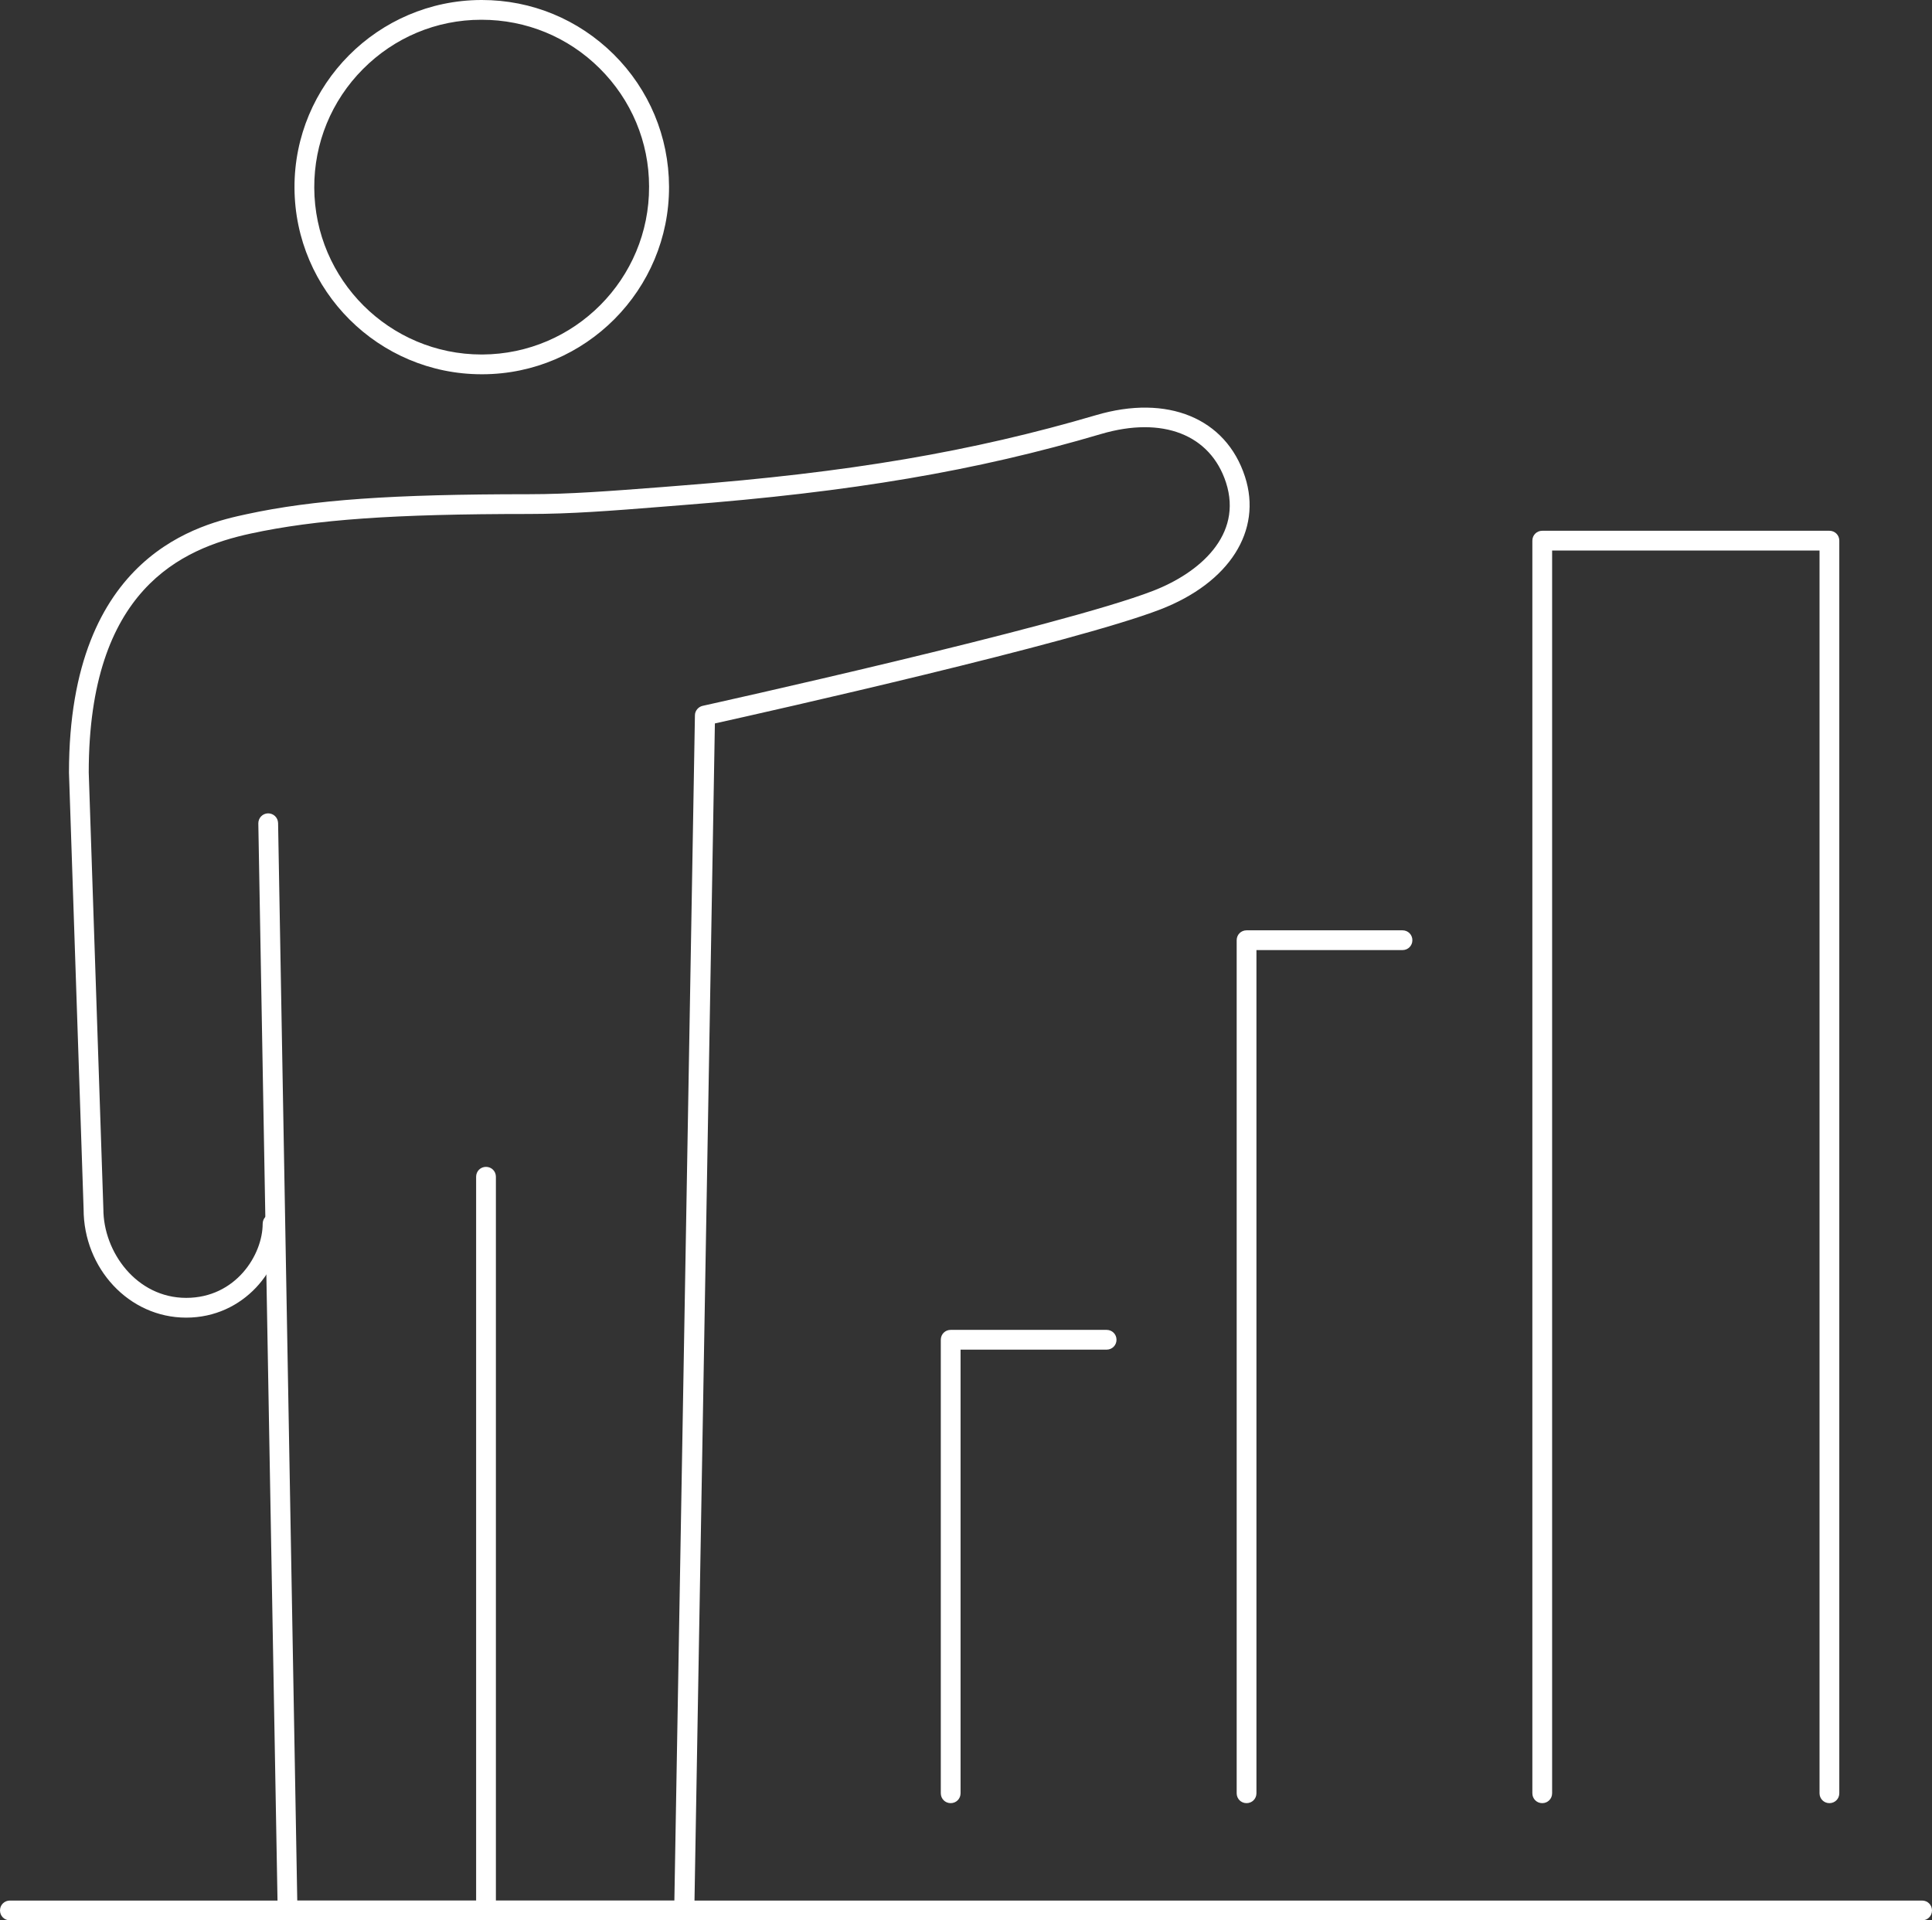
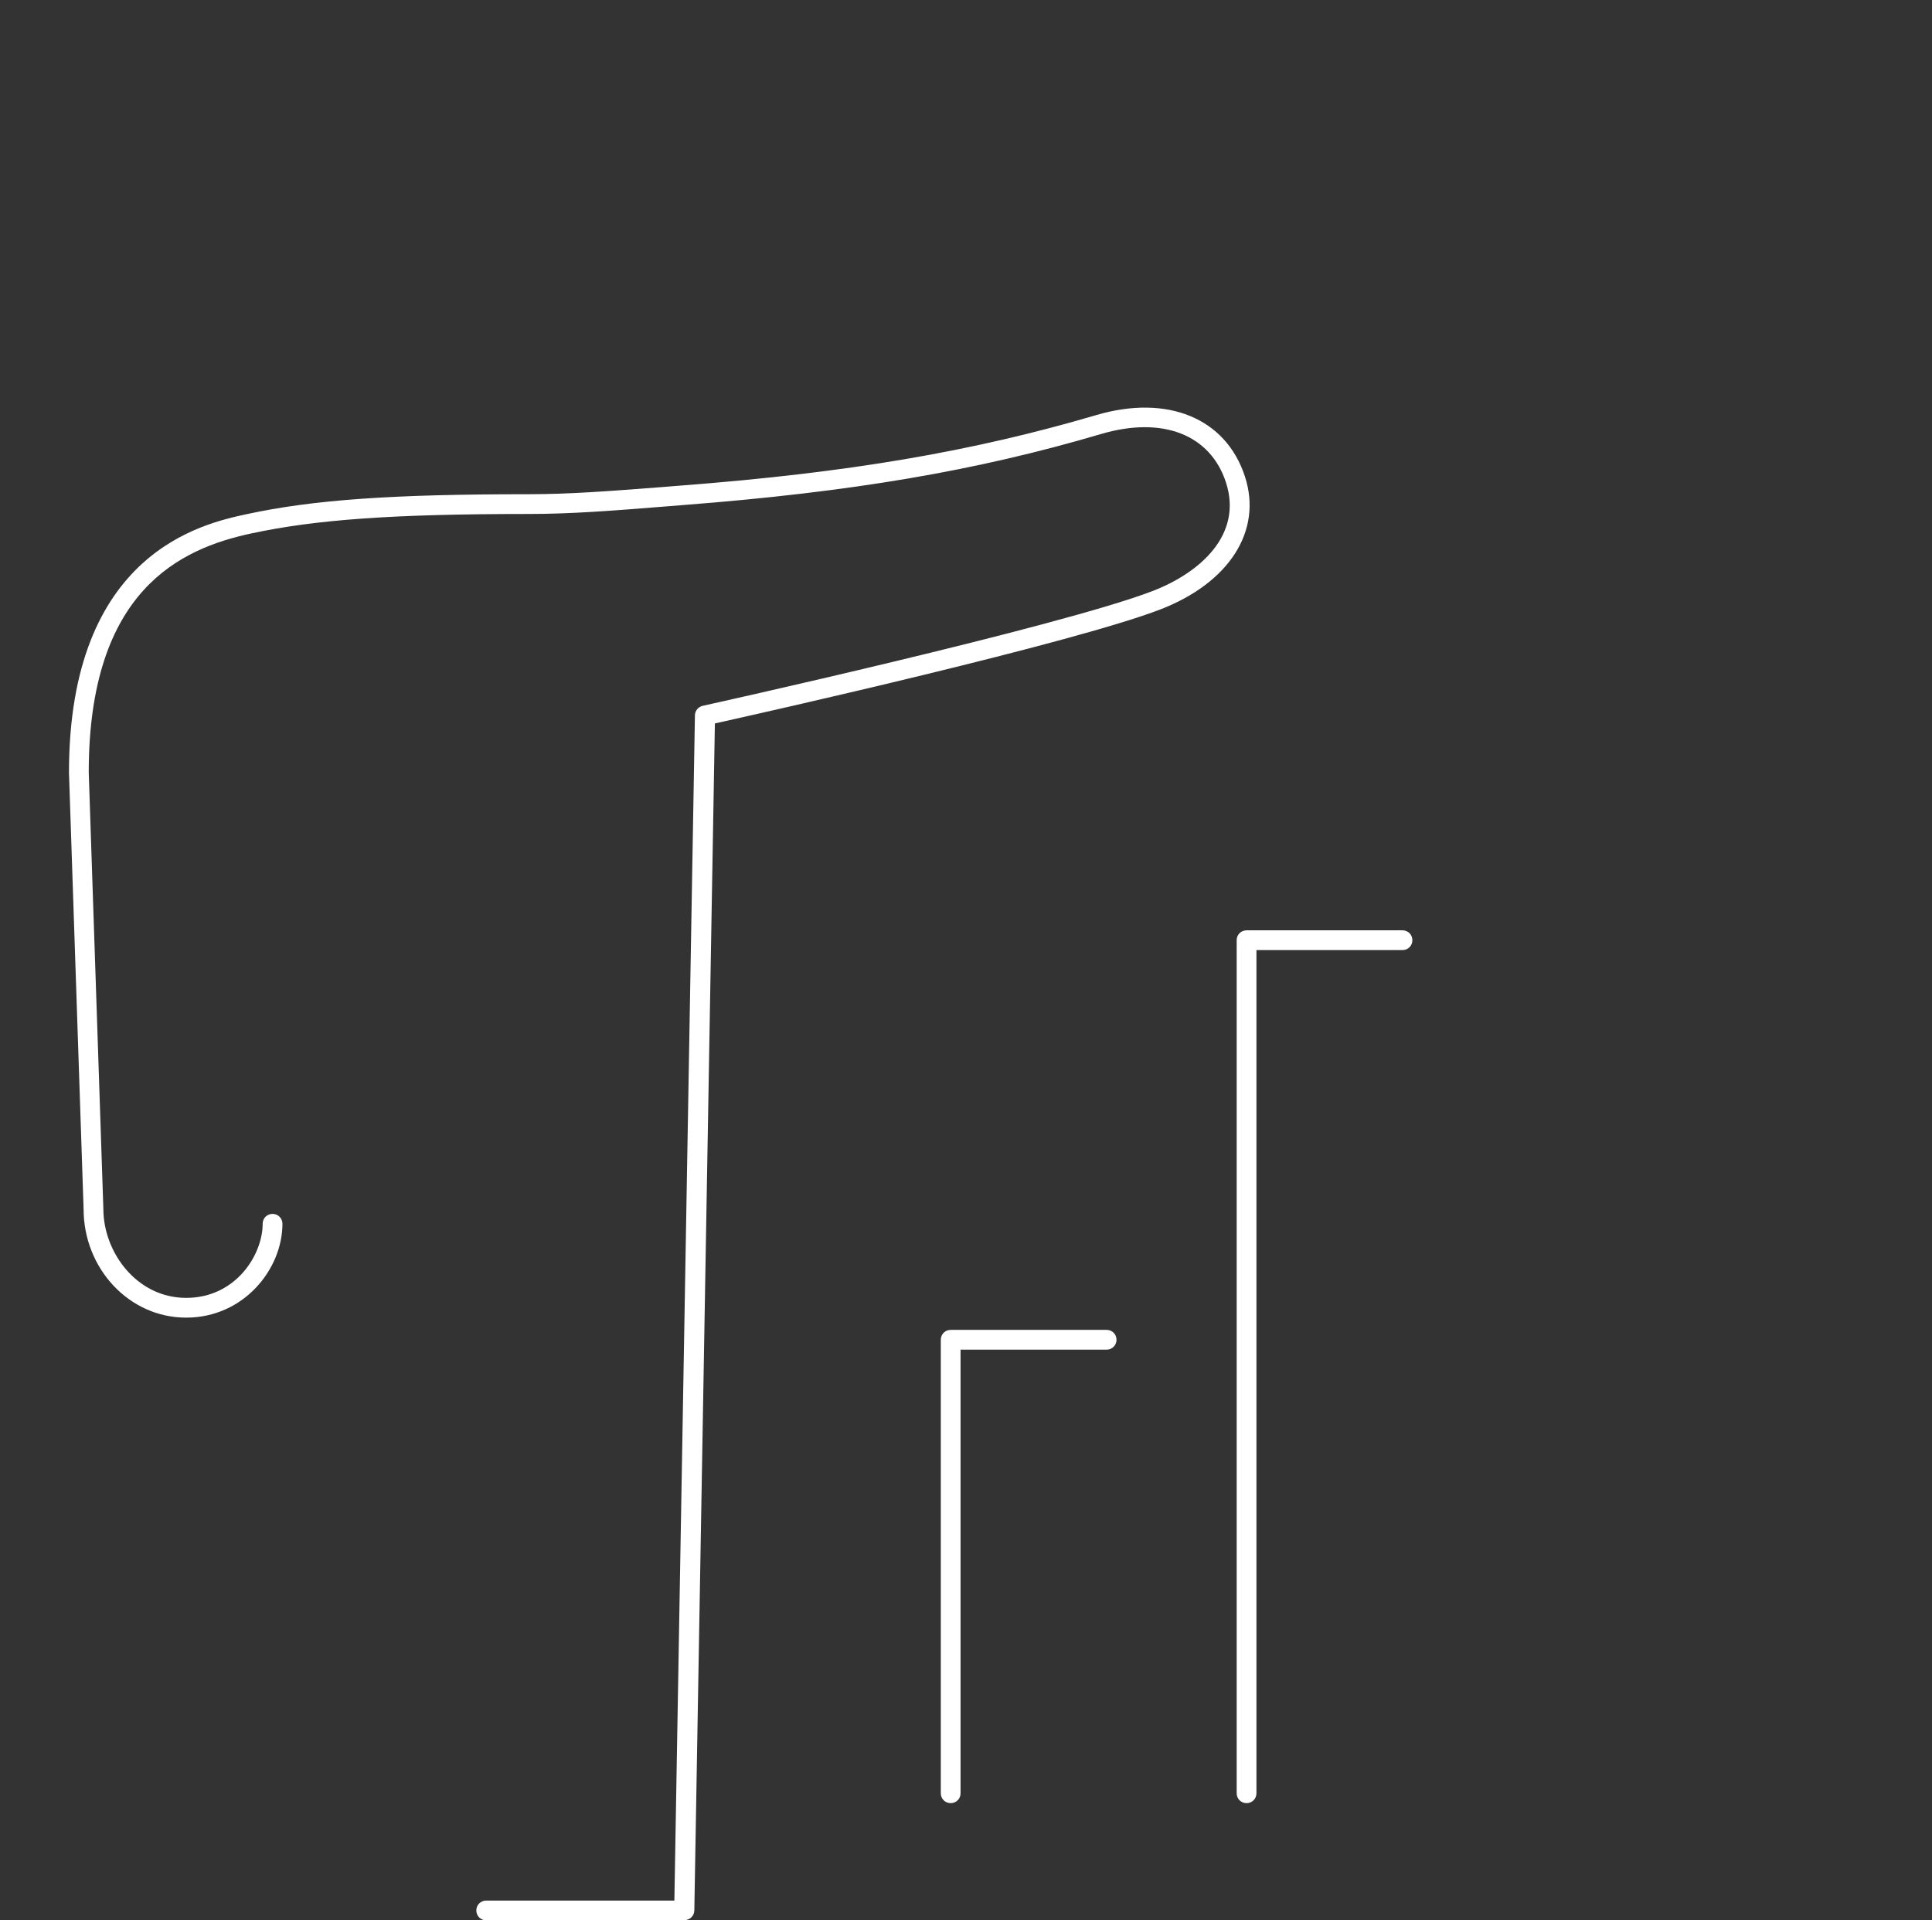
<svg xmlns="http://www.w3.org/2000/svg" id="Layer_2" data-name="Layer 2" viewBox="0 0 97.75 97.18">
  <rect x="0" y="0" width="97.75" height="97.18" fill="#333333" stroke="none" />
  <defs>
    <style>
      .cls-1 {
        fill: #fff;
        stroke-width: 0px;
      }
    </style>
  </defs>
  <g id="Layer_1-2" data-name="Layer 1">
    <g>
-       <path class="cls-1" d="M24.59,97.18h-10.04c-.27,0-.5-.22-.5-.49l-.98-55.02c0-.28.21-.5.49-.51.28,0,.5.21.51.49l.97,54.53h9.05v-36.63c0-.28.22-.5.5-.5s.5.22.5.5v37.13c0,.28-.22.5-.5.5Z" />
-       <path class="cls-1" d="M24.37,18.94c-5.21,0-9.45-4.23-9.47-9.44h0C14.88,4.28,19.12.02,24.34,0h.04c2.52,0,4.88.98,6.67,2.75,1.79,1.78,2.79,4.16,2.8,6.69.02,5.22-4.22,9.49-9.44,9.5h-.03ZM15.9,9.5c.02,4.66,3.81,8.44,8.47,8.44h.03c4.67-.02,8.46-3.83,8.44-8.5,0-2.26-.9-4.39-2.5-5.98-1.6-1.59-3.72-2.46-5.97-2.46h-.03c-2.26,0-4.39.9-5.98,2.5s-2.47,3.74-2.46,6h0Z" />
      <path class="cls-1" d="M34.61,97.18h-10.01c-.28,0-.5-.22-.5-.5s.22-.5.5-.5h9.52l1.04-59.98c0-.23.17-.43.39-.48.18-.04,18.12-4.01,22.79-5.82,2.35-.91,4.55-2.82,3.69-5.48-.79-2.43-3.21-3.37-6.31-2.46-6.32,1.87-12.65,2.94-21.17,3.6l-1,.08c-2.62.21-4.68.37-6.8.37-6.83,0-10.77.28-14.06.99-3.52.76-8.2,2.84-8.2,12.09l.74,22.09c0,2.18,1.68,4.5,4.19,4.5s3.87-2.18,3.87-3.75c0-.28.22-.5.5-.5s.5.22.5.5c0,2.3-1.96,4.75-4.87,4.75s-5.19-2.51-5.19-5.49l-.74-22.09c0-11.14,6.77-12.6,8.99-13.08,3.37-.73,7.37-1.01,14.27-1.01,2.08,0,4.13-.16,6.73-.36l1-.08c8.45-.65,14.72-1.72,20.97-3.56,3.62-1.07,6.58.15,7.54,3.11.89,2.74-.79,5.37-4.28,6.72-4.41,1.7-19.83,5.17-22.54,5.77l-1.04,60.07c0,.27-.23.49-.5.49Z" />
-       <path class="cls-1" d="M97.25,97.18H.5c-.28,0-.5-.22-.5-.5s.22-.5.5-.5h96.75c.28,0,.5.22.5.5s-.22.5-.5.5Z" />
      <path class="cls-1" d="M48.1,91.25c-.28,0-.5-.22-.5-.5v-22.95c0-.28.22-.5.5-.5h7.89c.28,0,.5.22.5.5s-.22.5-.5.5h-7.39v22.45c0,.28-.22.5-.5.5Z" />
      <path class="cls-1" d="M63.07,91.25c-.28,0-.5-.22-.5-.5v-43.17c0-.28.22-.5.5-.5h7.89c.28,0,.5.22.5.5s-.22.5-.5.5h-7.39v42.67c0,.28-.22.5-.5.5Z" />
-       <path class="cls-1" d="M92.56,91.25c-.28,0-.5-.22-.5-.5V27.86h-13.53v62.89c0,.28-.22.5-.5.5s-.5-.22-.5-.5V27.36c0-.28.22-.5.5-.5h14.53c.28,0,.5.22.5.5v63.39c0,.28-.22.5-.5.5Z" />
    </g>
  </g>
</svg>